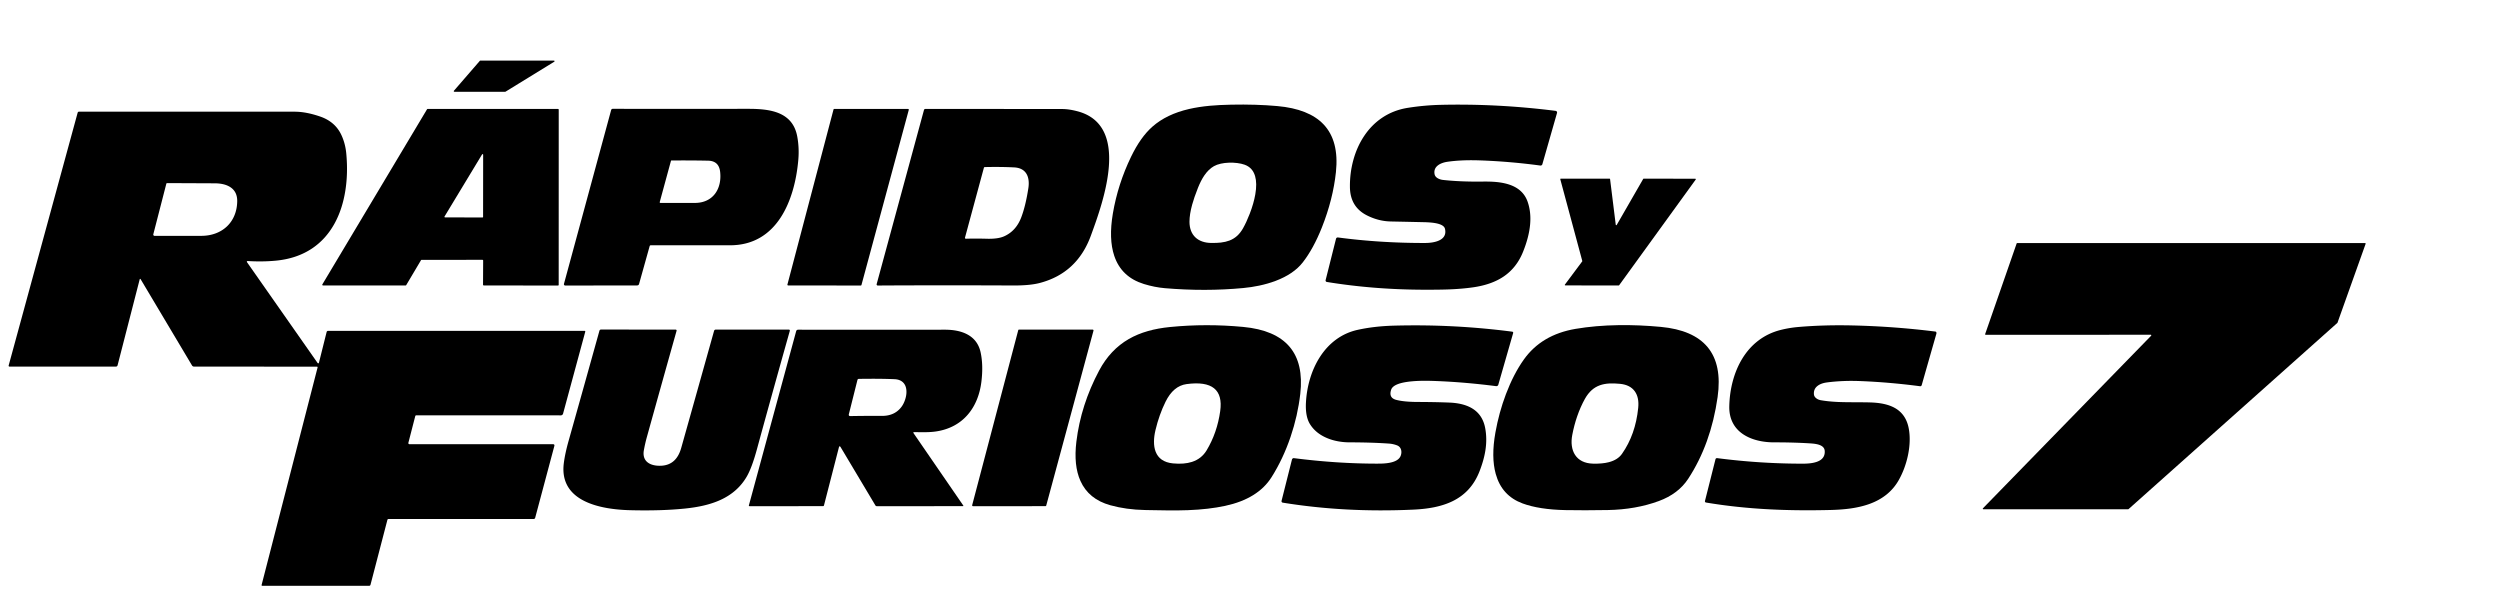
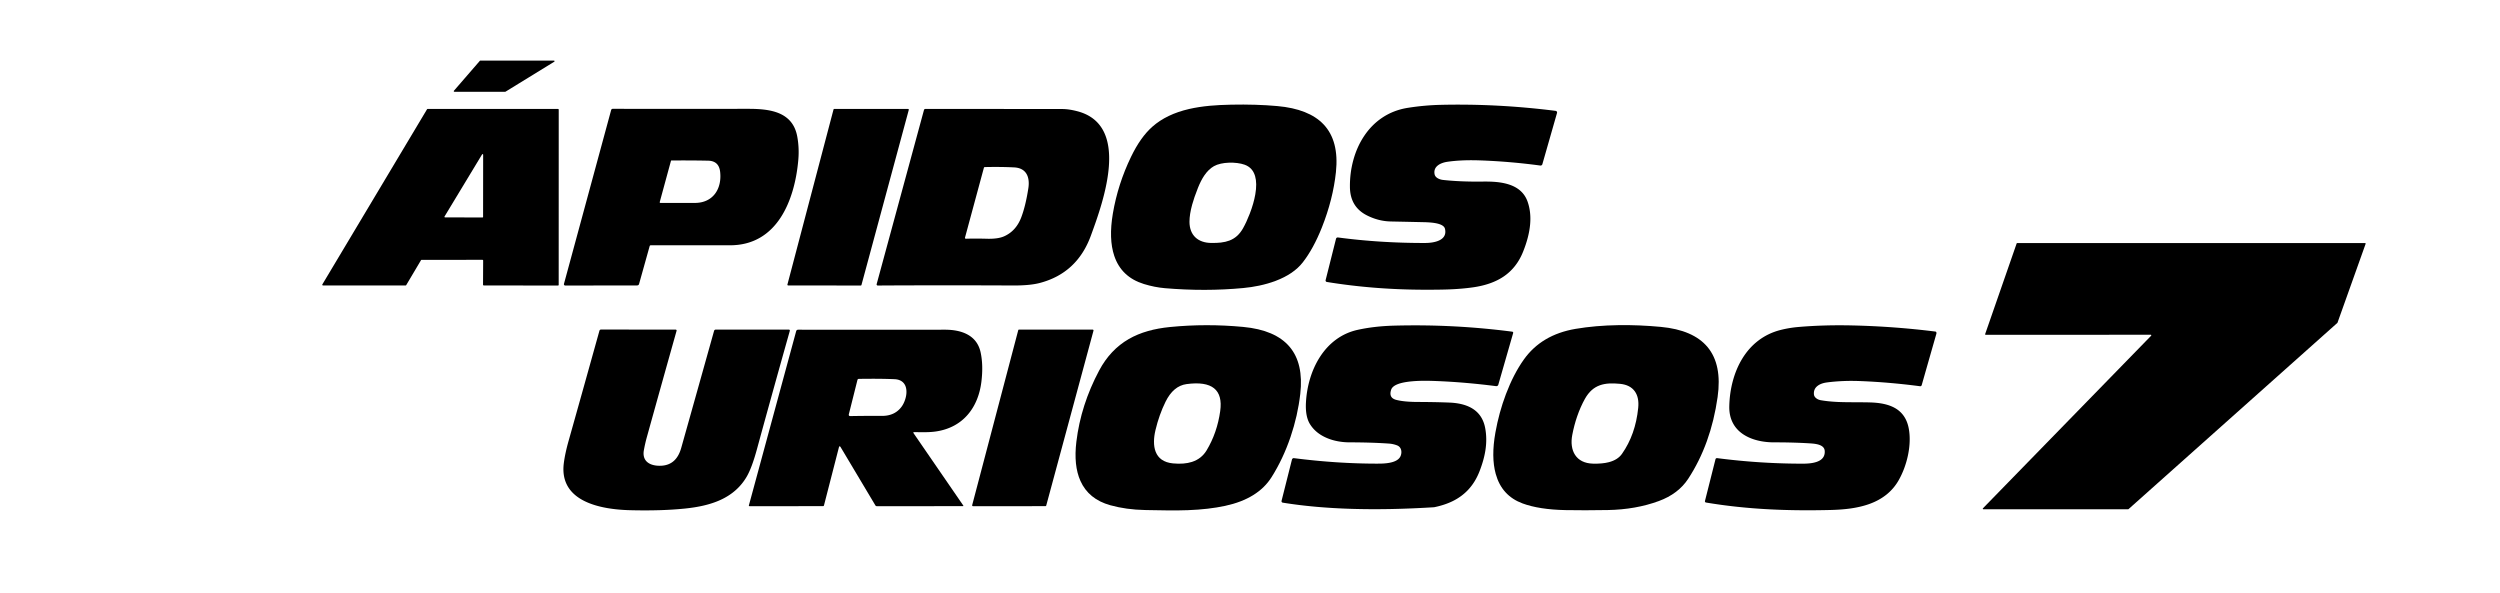
<svg xmlns="http://www.w3.org/2000/svg" version="1.1" viewBox="0.00 0.00 1404.00 333.00">
  <path fill="#000000" d="   M 311.26 34.67   L 283.90 51.49   A 0.35 0.35 0.0 0 1 283.72 51.54   L 255.19 51.55   A 0.35 0.35 0.0 0 1 254.92 50.97   L 269.50 34.14   A 0.35 0.35 0.0 0 1 269.76 34.02   L 311.07 34.02   A 0.35 0.35 0.0 0 1 311.26 34.67   Z" />
  <path fill="#000000" d="   M 742.36 127.76   Q 737.63 139.66 731.64 147.35   Q 726.55 153.89 716.39 157.74   Q 712.12 159.35 707.15 160.41   Q 702.77 161.34 698.14 161.77   Q 676.87 163.77 654.26 161.85   Q 648.44 161.36 642.38 159.49   Q 629.77 155.59 625.77 143.69   Q 622.57 134.16 624.98 119.93   Q 627.79 103.37 635.21 88.03   Q 640.53 77.00 647.22 71.11   Q 655.14 64.13 667.80 61.21   Q 673.09 59.99 679.54 59.39   Q 684.74 58.91 691.48 58.78   Q 705.51 58.50 717.35 59.57   Q 735.06 61.15 743.31 69.85   Q 752.11 79.14 750.26 96.64   Q 748.63 111.96 742.36 127.76   Z   M 672.78 105.48   Q 670.62 110.91 669.51 114.95   Q 668.02 120.37 668.01 124.51   Q 668.01 127.37 668.89 129.63   Q 669.74 131.82 671.37 133.35   Q 672.97 134.85 675.22 135.63   Q 677.46 136.41 680.19 136.44   Q 683.37 136.48 685.63 136.22   Q 688.36 135.90 690.47 135.09   Q 692.81 134.18 694.64 132.57   Q 696.61 130.83 698.10 128.18   Q 700.06 124.69 701.86 120.02   Q 704.10 114.21 704.97 109.18   Q 706.05 103.01 704.86 98.92   Q 703.46 94.09 698.95 92.49   Q 697.21 91.87 694.90 91.57   Q 692.62 91.28 690.22 91.36   Q 687.74 91.44 685.60 91.92   Q 683.32 92.43 681.75 93.32   Q 678.73 95.03 676.31 98.59   Q 674.41 101.38 672.78 105.48   Z" />
  <path fill="#000000" d="   M 811.49 128.48   Q 810.96 126.25 806.35 125.36   Q 803.84 124.87 799.49 124.77   Q 799.40 124.77 799.36 124.77   Q 789.44 124.55 781.07 124.38   Q 774.12 124.24 767.63 120.94   Q 758.26 116.18 758.12 105.10   Q 758.02 97.29 760.01 89.99   Q 762.05 82.47 766.05 76.46   Q 770.28 70.10 776.26 66.10   Q 782.67 61.82 790.63 60.56   Q 799.72 59.12 808.78 58.89   Q 840.73 58.10 873.64 62.26   A 0.94 0.93 11.7 0 1 874.42 63.44   L 866.19 92.22   A 1.05 1.05 0.0 0 1 865.04 92.97   Q 848.39 90.72 831.54 90.09   Q 820.94 89.69 812.86 90.86   Q 811.40 91.07 810.12 91.52   Q 808.64 92.04 807.61 92.82   Q 805.09 94.73 805.66 97.82   Q 805.93 99.26 807.52 100.16   Q 808.80 100.88 810.48 101.06   Q 820.36 102.14 832.86 101.97   Q 837.06 101.92 840.18 102.20   Q 844.31 102.59 847.45 103.62   Q 855.36 106.20 857.85 113.13   Q 862.03 124.80 855.35 141.40   Q 851.76 150.35 844.41 155.32   Q 837.68 159.86 827.37 161.35   Q 821.17 162.24 813.68 162.53   Q 808.64 162.73 799.96 162.71   Q 771.47 162.65 745.15 158.35   A 0.84 0.84 0.0 0 1 744.47 157.31   L 750.28 134.20   Q 750.52 133.25 751.50 133.37   Q 775.05 136.49 800.14 136.46   Q 802.29 136.46 804.21 136.17   Q 806.59 135.80 808.26 135.01   Q 810.25 134.07 811.09 132.58   Q 812.07 130.87 811.49 128.48   Z" />
  <path fill="#000000" d="   M 364.83 138.28   L 358.91 159.44   Q 358.67 160.30 357.78 160.30   L 317.44 160.36   A 0.75 0.75 0.0 0 1 316.72 159.42   L 343.23 61.77   A 0.89 0.88 -82.2 0 1 344.08 61.12   Q 382.72 61.13 420.43 61.12   Q 425.65 61.12 429.36 61.59   Q 434.15 62.19 437.60 63.66   Q 441.60 65.38 444.07 68.36   Q 446.83 71.69 447.74 76.69   Q 448.91 83.08 448.34 89.66   Q 447.56 98.69 445.31 106.54   Q 442.74 115.49 438.50 122.04   Q 433.71 129.43 427.01 133.37   Q 419.55 137.76 409.94 137.75   Q 387.25 137.73 365.54 137.74   Q 364.98 137.74 364.83 138.28   Z   M 377.04 90.13   A 0.24 0.23 -81.5 0 0 376.82 90.30   L 370.51 113.46   A 0.40 0.40 0.0 0 0 370.90 113.97   Q 380.71 113.99 390.30 113.96   Q 394.04 113.95 396.98 112.54   Q 399.76 111.21 401.61 108.75   Q 403.38 106.38 404.11 103.20   Q 404.83 100.06 404.43 96.52   Q 403.75 90.37 397.69 90.24   Q 388.04 90.04 377.04 90.13   Z" />
  <path fill="#000000" d="   M 270.93 145.92   L 236.78 145.93   A 0.41 0.41 0.0 0 0 236.43 146.13   L 228.13 160.12   A 0.41 0.41 0.0 0 1 227.78 160.32   L 181.40 160.31   A 0.41 0.41 0.0 0 1 181.05 159.69   L 239.81 61.39   A 0.41 0.41 0.0 0 1 240.16 61.19   L 313.37 61.19   A 0.41 0.41 0.0 0 1 313.78 61.60   L 313.76 159.96   A 0.41 0.41 0.0 0 1 313.35 160.37   L 271.68 160.30   A 0.41 0.41 0.0 0 1 271.27 159.89   L 271.34 146.33   A 0.41 0.41 0.0 0 0 270.93 145.92   Z   M 249.65 121.58   A 0.33 0.33 0.0 0 0 249.93 122.08   L 270.97 122.14   A 0.33 0.33 0.0 0 0 271.30 121.81   L 271.34 86.89   A 0.33 0.33 0.0 0 0 270.73 86.72   L 249.65 121.58   Z" />
  <path fill="#000000" d="   M 510.37 61.72   L 483.80 160.03   A 0.43 0.43 0.0 0 1 483.38 160.35   L 442.64 160.31   A 0.43 0.43 0.0 0 1 442.22 159.77   L 468.10 61.51   A 0.43 0.43 0.0 0 1 468.51 61.19   L 509.96 61.18   A 0.43 0.43 0.0 0 1 510.37 61.72   Z" />
  <path fill="#000000" d="   M 604.98 62.46   Q 615.58 65.21 619.92 74.05   Q 623.59 81.52 622.75 93.28   Q 622.09 102.51 618.62 114.52   Q 617.33 118.99 615.57 124.12   Q 614.55 127.10 612.71 132.12   Q 612.67 132.23 612.65 132.29   Q 604.94 153.43 583.88 158.93   Q 578.37 160.37 569.02 160.33   Q 529.58 160.14 492.94 160.35   A 0.63 0.63 0.0 0 1 492.33 159.55   L 518.90 61.79   A 0.82 0.82 0.0 0 1 519.69 61.18   Q 555.70 61.18 596.56 61.23   Q 600.24 61.23 604.98 62.46   Z   M 573.58 121.95   Q 576.00 115.55 577.52 105.72   Q 577.89 103.34 577.65 101.35   Q 577.40 99.23 576.50 97.69   Q 574.47 94.26 569.53 94.01   Q 562.06 93.63 553.12 93.83   Q 552.65 93.84 552.53 94.30   L 541.94 133.45   A 0.50 0.49 6.5 0 0 542.44 134.07   Q 547.83 133.90 554.24 134.08   Q 560.44 134.25 563.87 132.73   Q 570.66 129.73 573.58 121.95   Z" />
-   <path fill="#000000" d="   M 78.94 156.74   A 0.26 0.26 0.0 0 0 78.47 156.81   L 66.04 205.13   A 1.03 1.03 0.0 0 1 65.04 205.90   L 5.35 205.90   A 0.51 0.50 7.5 0 1 4.86 205.27   L 43.60 63.32   A 0.84 0.83 -82.2 0 1 44.40 62.70   Q 104.88 62.71 165.50 62.73   Q 171.95 62.73 179.88 65.48   Q 188.31 68.40 191.77 75.93   Q 193.95 80.66 194.47 86.22   Q 195.50 97.13 193.96 106.94   Q 192.31 117.50 187.85 125.58   Q 183.00 134.37 175.18 139.58   Q 166.65 145.25 154.99 146.38   Q 147.60 147.10 139.33 146.61   Q 138.22 146.54 138.86 147.45   L 178.37 203.86   A 0.41 0.41 0.0 0 0 179.11 203.73   L 183.43 186.47   A 0.88 0.86 6.7 0 1 184.28 185.81   L 328.30 185.80   A 0.39 0.39 0.0 0 1 328.68 186.30   L 316.22 232.30   A 1.32 1.31 7.5 0 1 314.95 233.27   L 233.82 233.24   A 0.63 0.62 -82.5 0 0 233.20 233.72   L 229.34 248.69   A 0.62 0.62 0.0 0 0 229.94 249.46   L 310.50 249.46   Q 311.59 249.46 311.31 250.51   L 300.55 290.81   A 0.89 0.88 7.1 0 1 299.69 291.47   L 218.25 291.47   Q 217.69 291.47 217.55 292.01   L 208.07 328.41   A 0.77 0.77 0.0 0 1 207.32 328.99   L 147.26 328.98   A 0.36 0.36 0.0 0 1 146.91 328.53   L 178.33 206.48   Q 178.48 205.91 177.89 205.91   L 109.00 205.89   A 1.37 1.34 -15.0 0 1 107.83 205.23   L 78.94 156.74   Z   M 113.01 132.45   Q 117.39 132.45 121.12 131.06   Q 124.78 129.69 127.47 127.13   Q 130.18 124.54 131.65 120.99   Q 133.16 117.35 133.22 113.01   Q 133.29 107.67 129.33 105.09   Q 126.06 102.97 120.50 102.95   Q 106.84 102.89 93.86 102.83   A 0.47 0.46 -82.8 0 0 93.41 103.18   L 86.10 131.56   A 0.72 0.72 0.0 0 0 86.80 132.46   Q 101.01 132.46 113.01 132.45   Z" />
-   <path fill="#000000" d="   M 923.09 100.33   L 952.05 100.38   A 0.30 0.30 0.0 0 1 952.30 100.86   L 909.31 160.20   A 0.30 0.30 0.0 0 1 909.07 160.32   L 879.10 160.29   A 0.30 0.30 0.0 0 1 878.86 159.81   L 888.56 146.81   A 0.30 0.30 0.0 0 0 888.61 146.55   L 876.27 100.71   A 0.30 0.30 0.0 0 1 876.56 100.33   L 903.92 100.33   A 0.30 0.30 0.0 0 1 904.22 100.59   L 907.40 126.20   A 0.30 0.30 0.0 0 0 907.96 126.31   L 922.83 100.48   A 0.30 0.30 0.0 0 1 923.09 100.33   Z" />
  <path fill="#000000" d="   M 1207.85 188.00   L 1115.17 188.02   A 0.32 0.32 0.0 0 1 1114.87 187.59   L 1132.55 136.73   A 0.32 0.32 0.0 0 1 1132.85 136.52   L 1328.23 136.52   A 0.32 0.32 0.0 0 1 1328.53 136.95   L 1312.74 181.22   A 0.32 0.32 0.0 0 1 1312.65 181.35   L 1195.38 285.92   A 0.32 0.32 0.0 0 1 1195.17 286.00   L 1113.85 286.00   A 0.32 0.32 0.0 0 1 1113.62 285.46   L 1208.08 188.54   A 0.32 0.32 0.0 0 0 1207.85 188.00   Z" />
  <path fill="#000000" d="   M 730.23 221.24   Q 728.82 233.47 724.77 245.38   Q 720.59 257.68 714.14 267.93   Q 706.48 280.12 688.05 284.09   Q 678.88 286.07 667.13 286.51   Q 662.41 286.68 656.44 286.65   Q 652.84 286.63 645.58 286.48   Q 643.89 286.45 643.04 286.43   Q 632.47 286.23 623.54 283.74   Q 611.36 280.35 606.76 270.05   Q 602.88 261.37 604.49 248.06   Q 607.00 227.37 617.30 208.05   Q 623.51 196.41 633.90 190.41   Q 638.77 187.60 644.74 185.91   Q 650.33 184.32 657.09 183.65   Q 677.47 181.64 698.19 183.60   Q 734.18 186.99 730.23 221.24   Z   M 648.92 241.52   Q 648.10 244.96 648.08 247.92   Q 648.05 251.24 649.03 253.72   Q 650.11 256.48 652.39 258.10   Q 654.90 259.88 658.80 260.25   Q 665.00 260.83 669.41 259.40   Q 674.78 257.66 677.64 252.91   Q 683.56 243.06 685.27 230.85   Q 687.79 212.82 666.37 215.71   Q 658.96 216.71 654.57 225.62   Q 650.96 232.95 648.92 241.52   Z" />
-   <path fill="#000000" d="   M 806.88 214.00   Q 806.86 214.00 806.81 214.00   Q 803.37 213.86 800.88 213.85   Q 796.34 213.83 792.79 214.17   Q 782.48 215.14 781.26 218.90   Q 779.79 223.41 784.06 224.55   Q 788.41 225.71 796.15 225.74   Q 806.03 225.77 813.99 226.09   Q 831.57 226.81 834.09 240.46   Q 835.20 246.40 834.21 252.85   Q 833.36 258.38 830.88 264.73   Q 828.55 270.70 824.63 274.94   Q 821.00 278.86 815.94 281.38   Q 811.35 283.65 805.42 284.86   Q 800.26 285.91 793.69 286.21   Q 755.43 287.98 720.39 282.29   A 0.83 0.82 -78.7 0 1 719.72 281.28   L 725.56 258.09   A 1.06 1.06 0.0 0 1 726.72 257.30   Q 750.85 260.38 773.43 260.38   Q 775.43 260.38 776.75 260.31   Q 778.93 260.19 780.63 259.84   Q 785.27 258.90 786.50 256.26   Q 786.87 255.45 786.98 254.55   Q 787.09 253.62 786.89 252.78   Q 786.68 251.88 786.14 251.22   Q 785.56 250.51 784.66 250.15   Q 782.46 249.29 780.07 249.12   Q 770.39 248.44 757.89 248.42   Q 754.67 248.42 751.59 247.86   Q 748.27 247.27 745.41 246.08   Q 738.89 243.39 735.66 238.15   Q 733.01 233.85 733.42 226.07   Q 733.79 219.15 735.73 212.68   Q 737.76 205.92 741.28 200.46   Q 745.04 194.64 750.16 190.84   Q 755.68 186.74 762.46 185.24   Q 771.75 183.19 782.86 182.88   Q 816.31 181.97 849.29 186.27   A 0.60 0.60 0.0 0 1 849.79 187.03   L 841.45 216.05   A 1.15 1.14 11.6 0 1 840.21 216.86   Q 822.93 214.65 806.88 214.00   Z" />
+   <path fill="#000000" d="   M 806.88 214.00   Q 806.86 214.00 806.81 214.00   Q 803.37 213.86 800.88 213.85   Q 796.34 213.83 792.79 214.17   Q 782.48 215.14 781.26 218.90   Q 779.79 223.41 784.06 224.55   Q 788.41 225.71 796.15 225.74   Q 806.03 225.77 813.99 226.09   Q 831.57 226.81 834.09 240.46   Q 835.20 246.40 834.21 252.85   Q 833.36 258.38 830.88 264.73   Q 828.55 270.70 824.63 274.94   Q 821.00 278.86 815.94 281.38   Q 811.35 283.65 805.42 284.86   Q 755.43 287.98 720.39 282.29   A 0.83 0.82 -78.7 0 1 719.72 281.28   L 725.56 258.09   A 1.06 1.06 0.0 0 1 726.72 257.30   Q 750.85 260.38 773.43 260.38   Q 775.43 260.38 776.75 260.31   Q 778.93 260.19 780.63 259.84   Q 785.27 258.90 786.50 256.26   Q 786.87 255.45 786.98 254.55   Q 787.09 253.62 786.89 252.78   Q 786.68 251.88 786.14 251.22   Q 785.56 250.51 784.66 250.15   Q 782.46 249.29 780.07 249.12   Q 770.39 248.44 757.89 248.42   Q 754.67 248.42 751.59 247.86   Q 748.27 247.27 745.41 246.08   Q 738.89 243.39 735.66 238.15   Q 733.01 233.85 733.42 226.07   Q 733.79 219.15 735.73 212.68   Q 737.76 205.92 741.28 200.46   Q 745.04 194.64 750.16 190.84   Q 755.68 186.74 762.46 185.24   Q 771.75 183.19 782.86 182.88   Q 816.31 181.97 849.29 186.27   A 0.60 0.60 0.0 0 1 849.79 187.03   L 841.45 216.05   A 1.15 1.14 11.6 0 1 840.21 216.86   Q 822.93 214.65 806.88 214.00   Z" />
  <path fill="#000000" d="   M 932.73 183.58   Q 950.92 185.29 958.94 194.89   Q 967.20 204.78 964.61 222.99   Q 960.85 249.42 948.09 268.89   Q 942.53 277.37 931.59 281.39   Q 918.61 286.16 902.97 286.44   Q 889.58 286.68 879.13 286.47   Q 864.41 286.17 855.09 282.73   Q 843.40 278.43 840.00 266.15   Q 837.37 256.64 839.82 242.90   Q 841.80 231.77 845.72 221.38   Q 850.00 210.07 855.76 201.95   Q 865.70 187.94 884.84 184.69   Q 896.06 182.79 909.03 182.60   Q 920.42 182.43 932.73 183.58   Z   M 890.10 223.97   Q 887.59 228.46 885.74 233.83   Q 884.02 238.81 882.99 244.23   Q 882.35 247.55 882.75 250.42   Q 883.15 253.34 884.57 255.50   Q 886.05 257.75 888.51 258.99   Q 891.10 260.29 894.61 260.38   Q 899.86 260.52 903.54 259.56   Q 908.54 258.25 910.90 254.89   Q 918.52 244.05 920.02 229.06   Q 920.60 223.31 918.15 219.83   Q 915.53 216.13 909.83 215.56   Q 906.39 215.22 903.83 215.36   Q 900.86 215.53 898.53 216.36   Q 895.97 217.27 893.94 219.06   Q 891.78 220.97 890.10 223.97   Z" />
  <path fill="#000000" d="   M 1086.93 186.21   A 0.63 0.62 84.9 0 1 1087.45 186.65   Q 1087.57 187.08 1087.45 187.50   Q 1083.27 202.10 1079.23 216.29   A 0.87 0.86 11.3 0 1 1078.29 216.91   Q 1061.33 214.68 1044.97 214.02   Q 1034.91 213.61 1025.99 214.78   Q 1022.79 215.20 1020.87 216.62   Q 1018.46 218.40 1018.70 221.41   Q 1018.80 222.76 1020.05 223.70   Q 1021.10 224.50 1022.55 224.76   Q 1026.77 225.50 1032.27 225.75   Q 1035.56 225.89 1042.19 225.91   Q 1047.73 225.92 1050.43 226.01   Q 1054.59 226.14 1057.82 226.83   Q 1061.52 227.62 1064.24 229.17   Q 1070.47 232.73 1071.95 240.61   Q 1072.60 244.08 1072.46 248.05   Q 1072.33 251.79 1071.50 255.73   Q 1070.71 259.50 1069.35 263.13   Q 1068.01 266.69 1066.27 269.74   Q 1060.96 279.06 1049.73 283.07   Q 1045.02 284.75 1039.08 285.58   Q 1034.19 286.26 1027.98 286.41   Q 1009.13 286.88 992.97 286.00   Q 974.69 285.01 958.20 282.24   Q 957.32 282.10 957.54 281.23   L 963.41 257.94   A 0.87 0.87 0.0 0 1 964.37 257.29   Q 988.61 260.42 1012.66 260.40   Q 1025.39 260.37 1024.75 253.11   Q 1024.55 250.83 1021.66 249.82   Q 1019.97 249.22 1016.85 249.02   Q 1007.25 248.41 996.45 248.43   Q 991.42 248.44 987.03 247.34   Q 982.31 246.16 978.86 243.82   Q 975.11 241.27 973.17 237.52   Q 971.04 233.43 971.17 228.11   Q 971.34 220.84 973.11 214.15   Q 974.98 207.14 978.42 201.48   Q 982.09 195.46 987.30 191.43   Q 992.88 187.11 999.94 185.32   Q 1004.77 184.09 1009.93 183.64   Q 1024.45 182.39 1040.52 182.77   Q 1063.94 183.32 1086.93 186.21   Z" />
  <path fill="#000000" d="   M 361.60 252.83   Q 361.17 255.21 361.80 257.01   Q 362.37 258.66 363.81 259.75   Q 365.13 260.75 367.08 261.21   Q 368.90 261.64 371.06 261.57   Q 375.73 261.41 378.66 258.63   Q 381.28 256.15 382.58 251.53   Q 391.36 220.32 401.02 185.82   A 1.01 1.00 -81.9 0 1 401.98 185.09   L 443.03 185.10   A 0.55 0.55 0.0 0 1 443.56 185.80   Q 434.09 219.36 425.04 252.48   Q 422.25 262.66 419.40 267.61   Q 414.39 276.27 404.68 280.73   Q 400.42 282.69 395.08 283.93   Q 390.40 285.02 384.61 285.61   Q 371.30 286.97 353.90 286.53   Q 346.91 286.35 341.03 285.33   Q 333.58 284.03 328.31 281.43   Q 322.05 278.34 319.07 273.49   Q 315.66 267.94 316.63 260.18   Q 317.32 254.69 319.38 247.40   Q 327.70 217.85 336.64 185.75   A 0.94 0.93 7.8 0 1 337.54 185.07   L 379.47 185.11   A 0.52 0.52 0.0 0 1 379.97 185.77   Q 371.66 215.27 363.27 245.50   Q 362.29 249.03 361.60 252.83   Z" />
  <path fill="#000000" d="   M 614.10 185.73   L 587.57 283.89   A 0.50 0.50 0.0 0 1 587.09 284.26   L 546.46 284.28   A 0.50 0.50 0.0 0 1 545.98 283.65   L 571.84 185.46   A 0.50 0.50 0.0 0 1 572.33 185.09   L 613.62 185.10   A 0.50 0.50 0.0 0 1 614.10 185.73   Z" />
  <path fill="#000000" d="   M 471.10 251.35   L 462.75 283.82   A 0.59 0.58 6.9 0 1 462.18 284.26   L 420.98 284.27   Q 420.45 284.27 420.59 283.75   L 447.12 186.03   Q 447.36 185.16 448.27 185.16   Q 490.20 185.18 530.58 185.16   Q 538.26 185.15 543.20 187.78   Q 549.20 190.97 550.71 197.86   Q 552.28 205.07 551.16 214.32   Q 550.49 219.86 548.55 224.56   Q 546.58 229.34 543.41 232.97   Q 540.14 236.72 535.75 239.06   Q 531.19 241.49 525.61 242.31   Q 523.50 242.62 520.82 242.70   Q 519.22 242.74 516.01 242.71   Q 514.17 242.69 513.25 242.69   A 0.32 0.32 0.0 0 0 512.99 243.19   L 540.99 283.91   A 0.23 0.22 -17.0 0 1 540.80 284.26   L 492.43 284.27   Q 491.88 284.27 491.60 283.80   L 472.15 251.20   Q 471.44 250.01 471.10 251.35   Z   M 476.73 232.56   Q 476.45 233.69 477.61 233.67   Q 486.54 233.51 495.28 233.56   Q 502.29 233.60 506.10 228.71   Q 507.53 226.88 508.35 224.31   Q 509.22 221.61 509.03 219.21   Q 508.82 216.52 507.30 214.92   Q 505.56 213.09 502.33 212.95   Q 493.98 212.59 482.35 212.78   Q 481.69 212.79 481.53 213.43   L 476.73 232.56   Z" />
</svg>